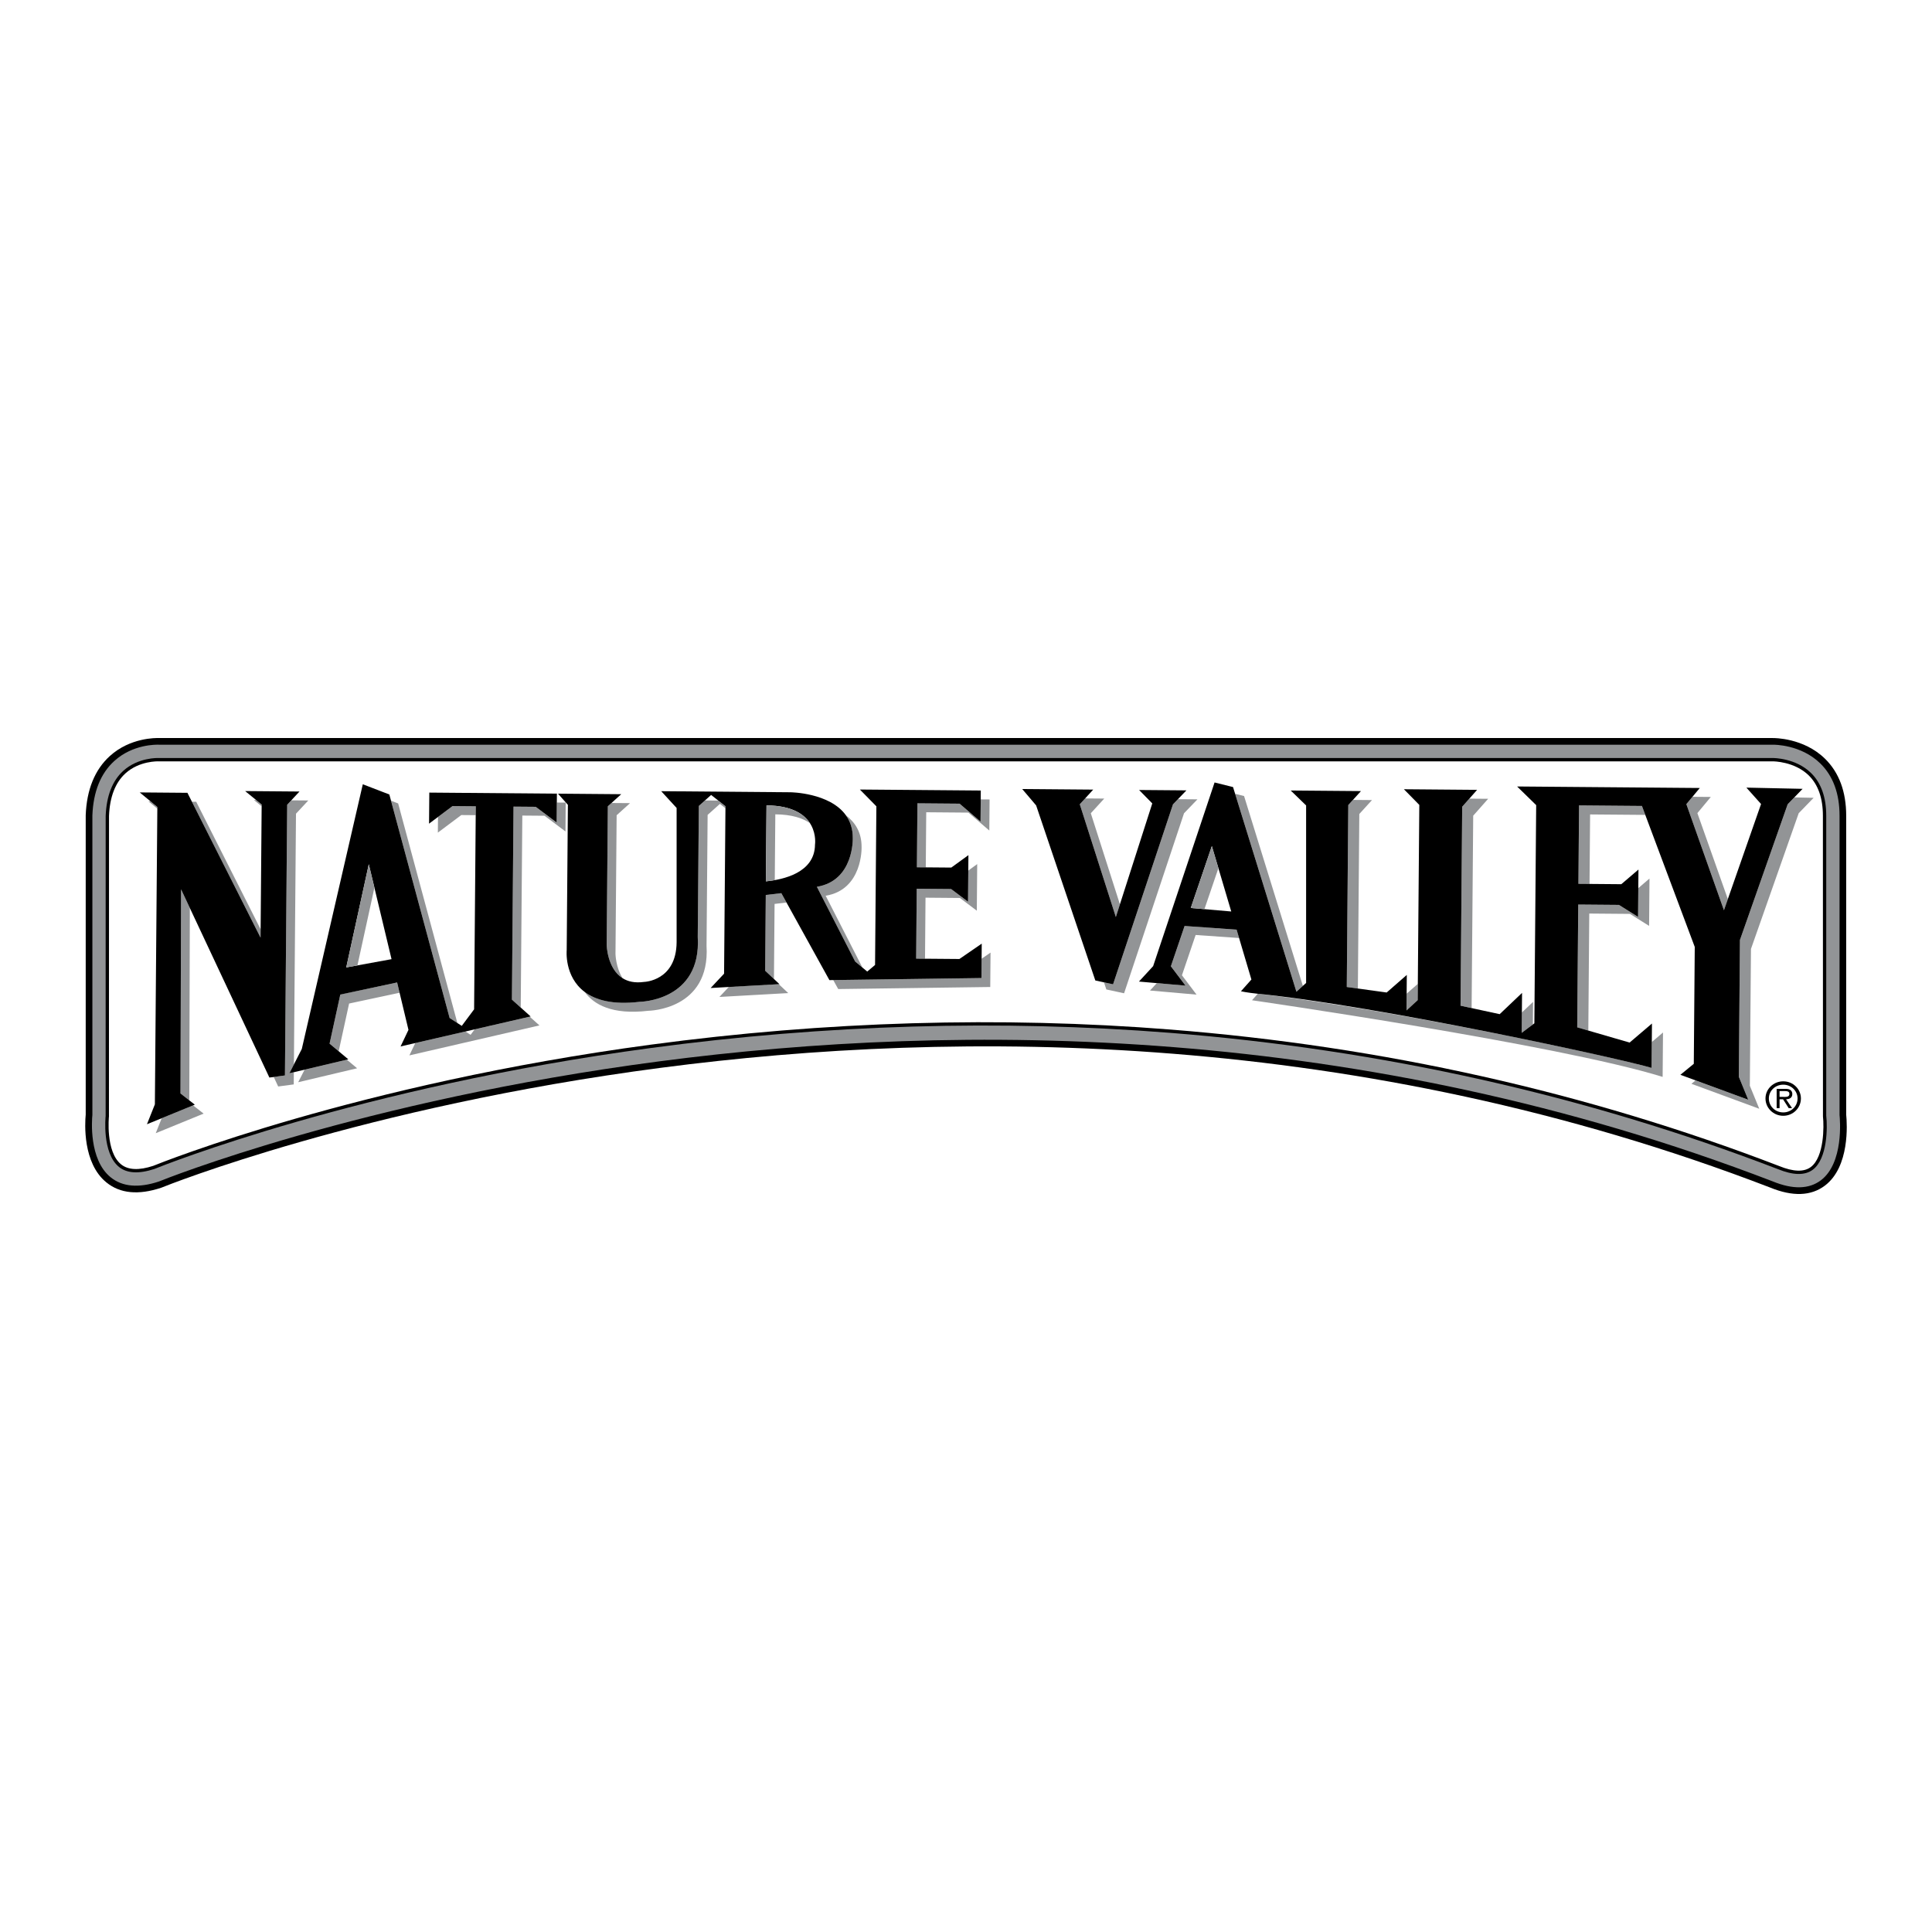
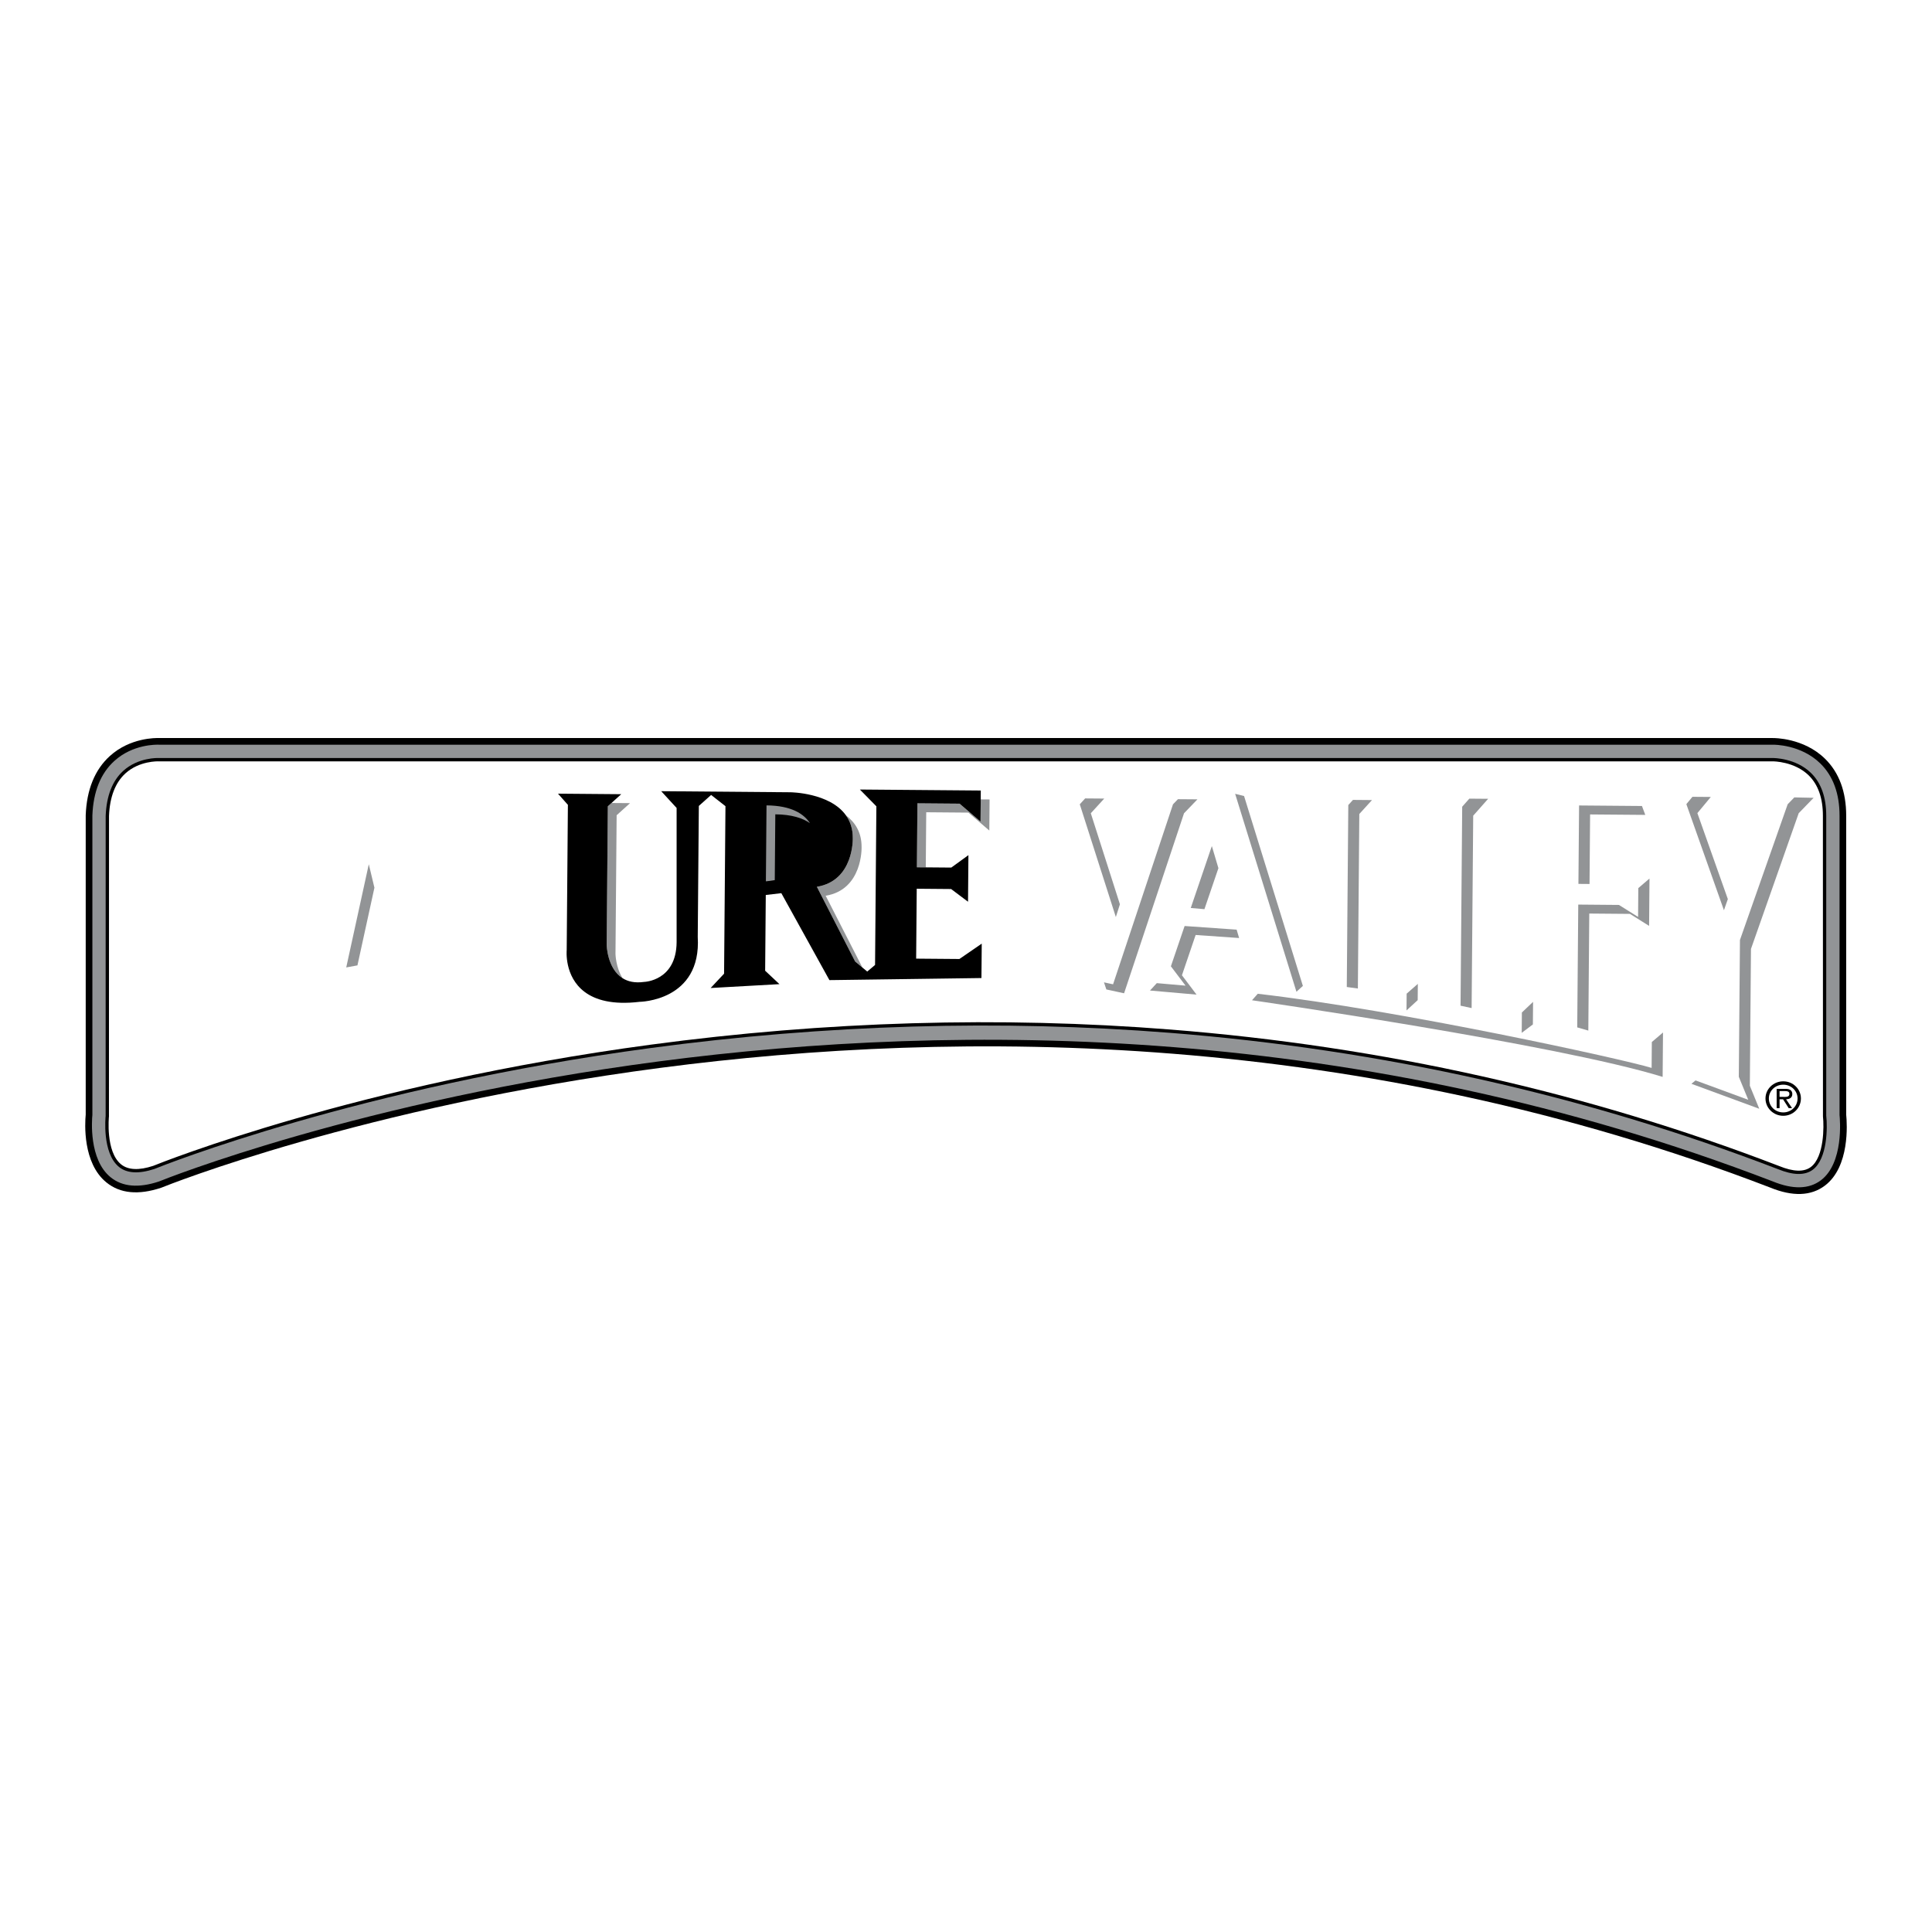
<svg xmlns="http://www.w3.org/2000/svg" width="2500" height="2500" viewBox="0 0 192.756 192.756">
  <g fill-rule="evenodd" clip-rule="evenodd">
-     <path fill="#fff" d="M0 0h192.756v192.756H0V0z" />
    <path d="M184.195 111.205V81.384c0-2.396-.709-4.307-2.109-5.681-2.139-2.1-5.096-2.07-5.221-2.068H15.884c-.354-.013-2.906-.038-4.926 1.796-1.499 1.361-2.308 3.347-2.406 5.902v29.874c-.083.865-.319 4.832 2.067 6.766 1.358 1.104 3.188 1.283 5.458.531 0 0 .043-.018.065-.025.775-.318 78.486-31.529 160.465.002 2.242.918 4.08.854 5.465-.193 2.489-1.884 2.215-6.153 2.123-7.083z" />
    <path d="M183.531 111.238V81.384c0-2.211-.643-3.962-1.91-5.207-1.943-1.907-4.631-1.88-4.744-1.878H15.873c-.271-.012-2.615-.059-4.468 1.624-1.361 1.236-2.098 3.065-2.188 5.435v29.88c-.046.463-.375 4.438 1.821 6.219 1.171.951 2.789 1.094 4.808.424l.044-.016c.778-.32 78.734-31.629 160.97 0 2.01.824 3.629.787 4.812-.109 2.281-1.725 1.91-6.033 1.859-6.518z" fill="#929496" />
    <path d="M180.869 116.699c-.783.59-1.963.57-3.506-.062-19.113-7.352-39.512-11.922-60.643-13.592-16.902-1.336-34.309-.828-51.736 1.508-29.181 3.912-48.742 11.736-49.574 12.072-1.552.512-2.741.445-3.535-.197-1.721-1.393-1.339-5.045-1.335-5.082l.004-29.943c.078-1.989.664-3.499 1.742-4.485 1.506-1.377 3.515-1.292 3.536-1.291l161.067.001c.033 0 2.273-.011 3.811 1.507.998.984 1.504 2.414 1.504 4.25v29.927l.004.037c.124 1.112.126 4.243-1.339 5.35z" />
    <path d="M181.877 111.385l-.006-30.001c0-1.743-.473-3.093-1.404-4.013-1.43-1.411-3.553-1.411-3.578-1.411l-161.083-.001c-.019 0-1.906-.067-3.296 1.205-1.011.924-1.561 2.355-1.634 4.24l-.006 29.98c-.003.035-.358 3.514 1.214 4.787.7.566 1.784.613 3.202.146.819-.33 20.393-8.17 49.655-12.092 17.45-2.34 34.879-2.848 51.805-1.51 21.164 1.67 41.6 6.25 60.742 13.613 1.428.586 2.498.621 3.18.105 1.336-1.007 1.32-4.058 1.209-5.048z" fill="#fff" />
-     <path fill="#929496" d="M25.556 79.82l-.221-.002.769.626.002-.177-.55-.447zM15.539 113.059l4.776-1.954-1.051-.822-3.13 1.279-.595 1.497zM18.007 109.094l.879.687.055-19.191-.876-1.865-.058 20.369zM26.003 92.718l-6.426-12.726-.429-.004 6.848 13.562.007-.832zM29.323 106.197l.208-25.016 1.228-1.318-1.697-.014-.41.44-.224 27.008-1.119.15.445.951 1.552-.207.01-1.216-.443.105.45-.883zM15.022 79.954l-.205-.002.88.727.001-.166-.676-.559zM45.146 80.425l-1.448 1.085-.013 1.56 2.339-1.752 1.439.012.007-.885-2.324-.02zM46.949 103.244l-.513-.332-5.006 1.154-.587 1.231 12.977-2.992-.971-.871-5.494 1.267-.406.543zM33.952 99.23l-1.07 4.895.908.76 1.04-4.762 5.037-1.076-.246-1.027-5.669 1.21zM29.75 107.973l5.879-1.391-1.024-.857-4.215.996-.64 1.252zM55.538 82.062l-2.09-1.568-2.214-.018-.16 19.26.879.789.159-19.156 2.214.018 2.091 1.568.023-2.879-.885-.007-.017 1.993zM45.632 102.068l-5.909-21.909-.711-.274 5.847 21.681.773.502zM71.777 99.465l6.867-.385-.947-.889-4.986.28-.934.994zM76.401 89.292l-.063 7.556.879.824.062-7.487 1.19-.139-.517-.935-1.551.181zM71.664 79.871l-1.329-.011-.613.548-.109 13.062c.39 6.425-5.81 6.483-5.81 6.483-2.702.32-4.404-.188-5.476-.992.919 1.262 2.743 2.312 6.354 1.885 0 0 6.2-.059 5.811-6.483l.108-13.062 1.227-1.097.55.431.002-.204-.715-.56zM94.893 88.698l-3.432-.029-.058 6.974.886.008.05-6.089 3.432.029 1.686 1.269.039-4.65-.891.648-.025 3.109-1.687-1.269zM97.918 97.58l-14.786.201.497.897 15.168-.205.029-3.432-.89.612-.018 1.927z" />
    <path d="M60.529 94.28s.043 2.346 1.588 3.316c-.685-1.074-.71-2.423-.71-2.423l.115-13.837 1.338-1.207-1.852-.015-.365.329-.114 13.837zM95.738 80.181l-4.206-.035-.053 6.383.886.008.045-5.498 4.207.035 2.088 1.789.025-3.1-.884-.007-.02 2.214-2.088-1.789zM81.5 88.476l3.813 7.449.733.61-3.668-7.166c3.713-.606 3.583-4.841 3.583-4.841.013-1.492-.656-2.497-1.558-3.177.422.596.688 1.342.68 2.284 0 0 .13 4.236-3.583 4.841z" fill="#929496" />
-     <path d="M28.652 80.289l1.229-1.319-5.424-.045 1.649 1.342-.11 13.283-7.297-14.451-4.76-.04 1.759 1.454-.246 29.667-.791 1.986 4.776-1.953-1.43-1.119.058-20.369 8.811 18.781 1.552-.209.224-27.008zM51.234 80.476l2.214.018 2.09 1.568.024-2.879-12.73-.105-.026 3.099 2.34-1.752 2.324.02-.168 20.256-1.231 1.651-1.212-.786-6.014-22.3-2.648-1.018-6.086 26.406-1.238 2.426 5.878-1.391-1.869-1.564 1.07-4.895 5.669-1.21 1.132 4.73-.788 1.654 12.977-2.992-1.868-1.676.16-19.26z" />
    <path fill="#fff" d="M36.795 86.223l2.269 9.473-4.52.825 2.251-10.298z" />
    <path d="M97.918 97.58l.018-1.927.012-1.505-2.227 1.531-3.432-.028-.885-.008.058-6.974 3.431.029 1.687 1.269.026-3.109.013-1.54-1.708 1.24-2.546-.021-.886-.007.053-6.383 4.207.035 2.088 1.789.02-2.214.006-.886-12.064-.1.878.893.769.782-.131 15.829-.78.658-.476-.396-.733-.61-3.816-7.451c3.714-.605 3.583-4.841 3.583-4.841.008-.942-.258-1.688-.68-2.284-1.612-2.271-5.537-2.306-5.537-2.306l-12.896-.107 1.536 1.673v13.395c-.032 3.875-3.243 3.959-3.243 3.959-.926.131-1.622-.039-2.146-.369-1.545-.97-1.588-3.316-1.588-3.316l.115-13.837.365-.329.973-.877-6.31-.053.987 1.115L56.54 94.8s-.261 2.624 1.788 4.161c1.071.805 2.774 1.312 5.476.992 0 0 6.2-.059 5.81-6.483l.109-13.062.613-.548.614-.548.715.56.715.56-.002.204-.137 16.51-1.341 1.428 1.812-.102 4.986-.279.069-.004-.549-.516-.879-.824.063-7.556 1.551-.181.517.935 4.281 7.739.381-.004 14.786-.202z" />
-     <path d="M76.475 80.353c5.424.045 4.838 3.915 4.838 3.915-.023 2.81-3.172 3.497-4.901 3.663l.063-7.578z" fill="#fff" />
    <path fill="#929496" d="M111.328 91.491l.406-1.269-2.904-9.084 1.34-1.465-1.904-.015-.536.586 3.598 11.247zM119.469 79.75l-1.946-.015-.494.513-5.978 17.957-.908-.197.238.709 1.769.383 5.979-17.958 1.34-1.392zM125.488 99.148l-.576.648s30.443 4.385 40.969 7.646l.037-4.43-1.115.951-.021 2.582c-2.802-.865-25.073-5.752-39.294-7.397zM118.189 92.388l-1.369 4.02 1.461 1.93-2.867-.25-.68.738 4.647.408-1.459-1.931 1.367-4.02 4.338.303-.248-.835-5.19-.363zM129.988 98.365l-5.867-18.945-.891-.221 6.116 19.748.642-.582z" />
    <path fill="#929496" d="M141.443 99.785l.014-1.623-1.115.975-.014 1.674 1.115-1.026zM134.369 98.473l1.106.152.144-17.412 1.266-1.391-1.899-.016-.466.512-.151 18.155zM145.719 100.338l1.105.238.158-19.195 1.491-1.685-1.877-.015-.713.806-.164 19.851zM171.998 90.814l.389-1.112-3.039-8.577 1.341-1.613-1.832-.015-.609.732 3.75 10.585zM152.936 102.207l.019-2.252-1.117 1.061-.016 2.029 1.114-.838zM179.457 81.134l1.49-1.537-1.926-.041-.664.684-4.761 13.54-.114 13.652.942 2.295-5.258-1.934-.412.338 6.769 2.492-.941-2.297.113-13.652 4.762-13.54zM161.521 90.285l-4.058-.035-.102 12.252 1.106.32.095-11.677 4.059.034 1.91 1.197.039-4.723-1.115.953-.023 2.875-1.911-1.196zM157.545 80.362l-.065 7.823 1.108.009.057-6.937 5.505.045-.332-.888-6.273-.052z" />
-     <path d="M117.029 80.248l1.34-1.392-4.723-.039 1.317 1.339-3.635 11.335-3.598-11.247 1.34-1.465-7.084-.059 1.389 1.635 5.906 17.467 1.77.383 5.978-17.957zM173.482 107.432l.113-13.652 4.762-13.54 1.49-1.538-5.609-.121 1.463 1.636-3.703 10.597-3.75-10.584 1.342-1.612-18.229-.151 1.904 1.86-.182 21.77-1.262.949.033-3.984-2.232 2.121-3.904-.844.164-19.851 1.49-1.685-7.305-.061 1.537 1.563-.162 19.481-1.115 1.025.029-3.543-2.008 1.754-3.98-.549.15-18.154 1.266-1.392-7.01-.058 1.537 1.489V98.07l-.967.877-6.324-20.422-1.842-.458-6.129 18.325-1.416 1.539 4.646.406-1.461-1.93 1.369-4.021 5.189.364 1.477 4.977-1.043 1.172s.6.139 1.676.248c12.008 1.201 36.492 6.531 39.293 7.398l.037-4.428-2.23 1.9-5.227-1.518.102-12.251 4.059.034 1.91 1.196.039-4.723-1.711 1.462-4.279-.036.064-7.823 6.273.052 5.27 14.066-.096 11.661-1.338 1.096 6.77 2.49-.94-2.291z" />
    <path fill="#fff" d="M120.906 84.412l1.936 6.527-4.039-.349 2.103-6.178z" />
    <path fill="#929496" d="M37.356 88.566l-.561-2.343-2.251 10.298 1.118-.205 1.694-7.75zM77.353 81.246c1.642.014 2.73.379 3.454.879-.586-.901-1.808-1.751-4.332-1.772l-.063 7.578c.268-.026.568-.064.887-.121l.054-6.564zM121.561 86.617l-.655-2.205-2.103 6.178 1.363.118 1.395-4.091z" />
    <path d="M176.143 109.592c0-.939.793-1.709 1.771-1.709.975 0 1.764.77 1.764 1.709 0 .959-.789 1.73-1.764 1.73-.978 0-1.771-.771-1.771-1.73z" />
    <path d="M176.479 109.592c0 .785.637 1.393 1.436 1.393.791 0 1.428-.607 1.428-1.393 0-.76-.637-1.373-1.428-1.373-.8 0-1.436.613-1.436 1.373z" fill="#fff" />
    <path d="M178.797 110.562h-.336l-.566-.887h-.346v.887h-.291v-1.926h.861c.166 0 .332.01.482.094.146.082.219.252.219.414 0 .379-.271.521-.623.531l.6.887z" />
    <path d="M177.871 109.436c.277 0 .658.049.658-.297 0-.248-.219-.281-.469-.281h-.512v.578h.323z" fill="#fff" />
  </g>
</svg>